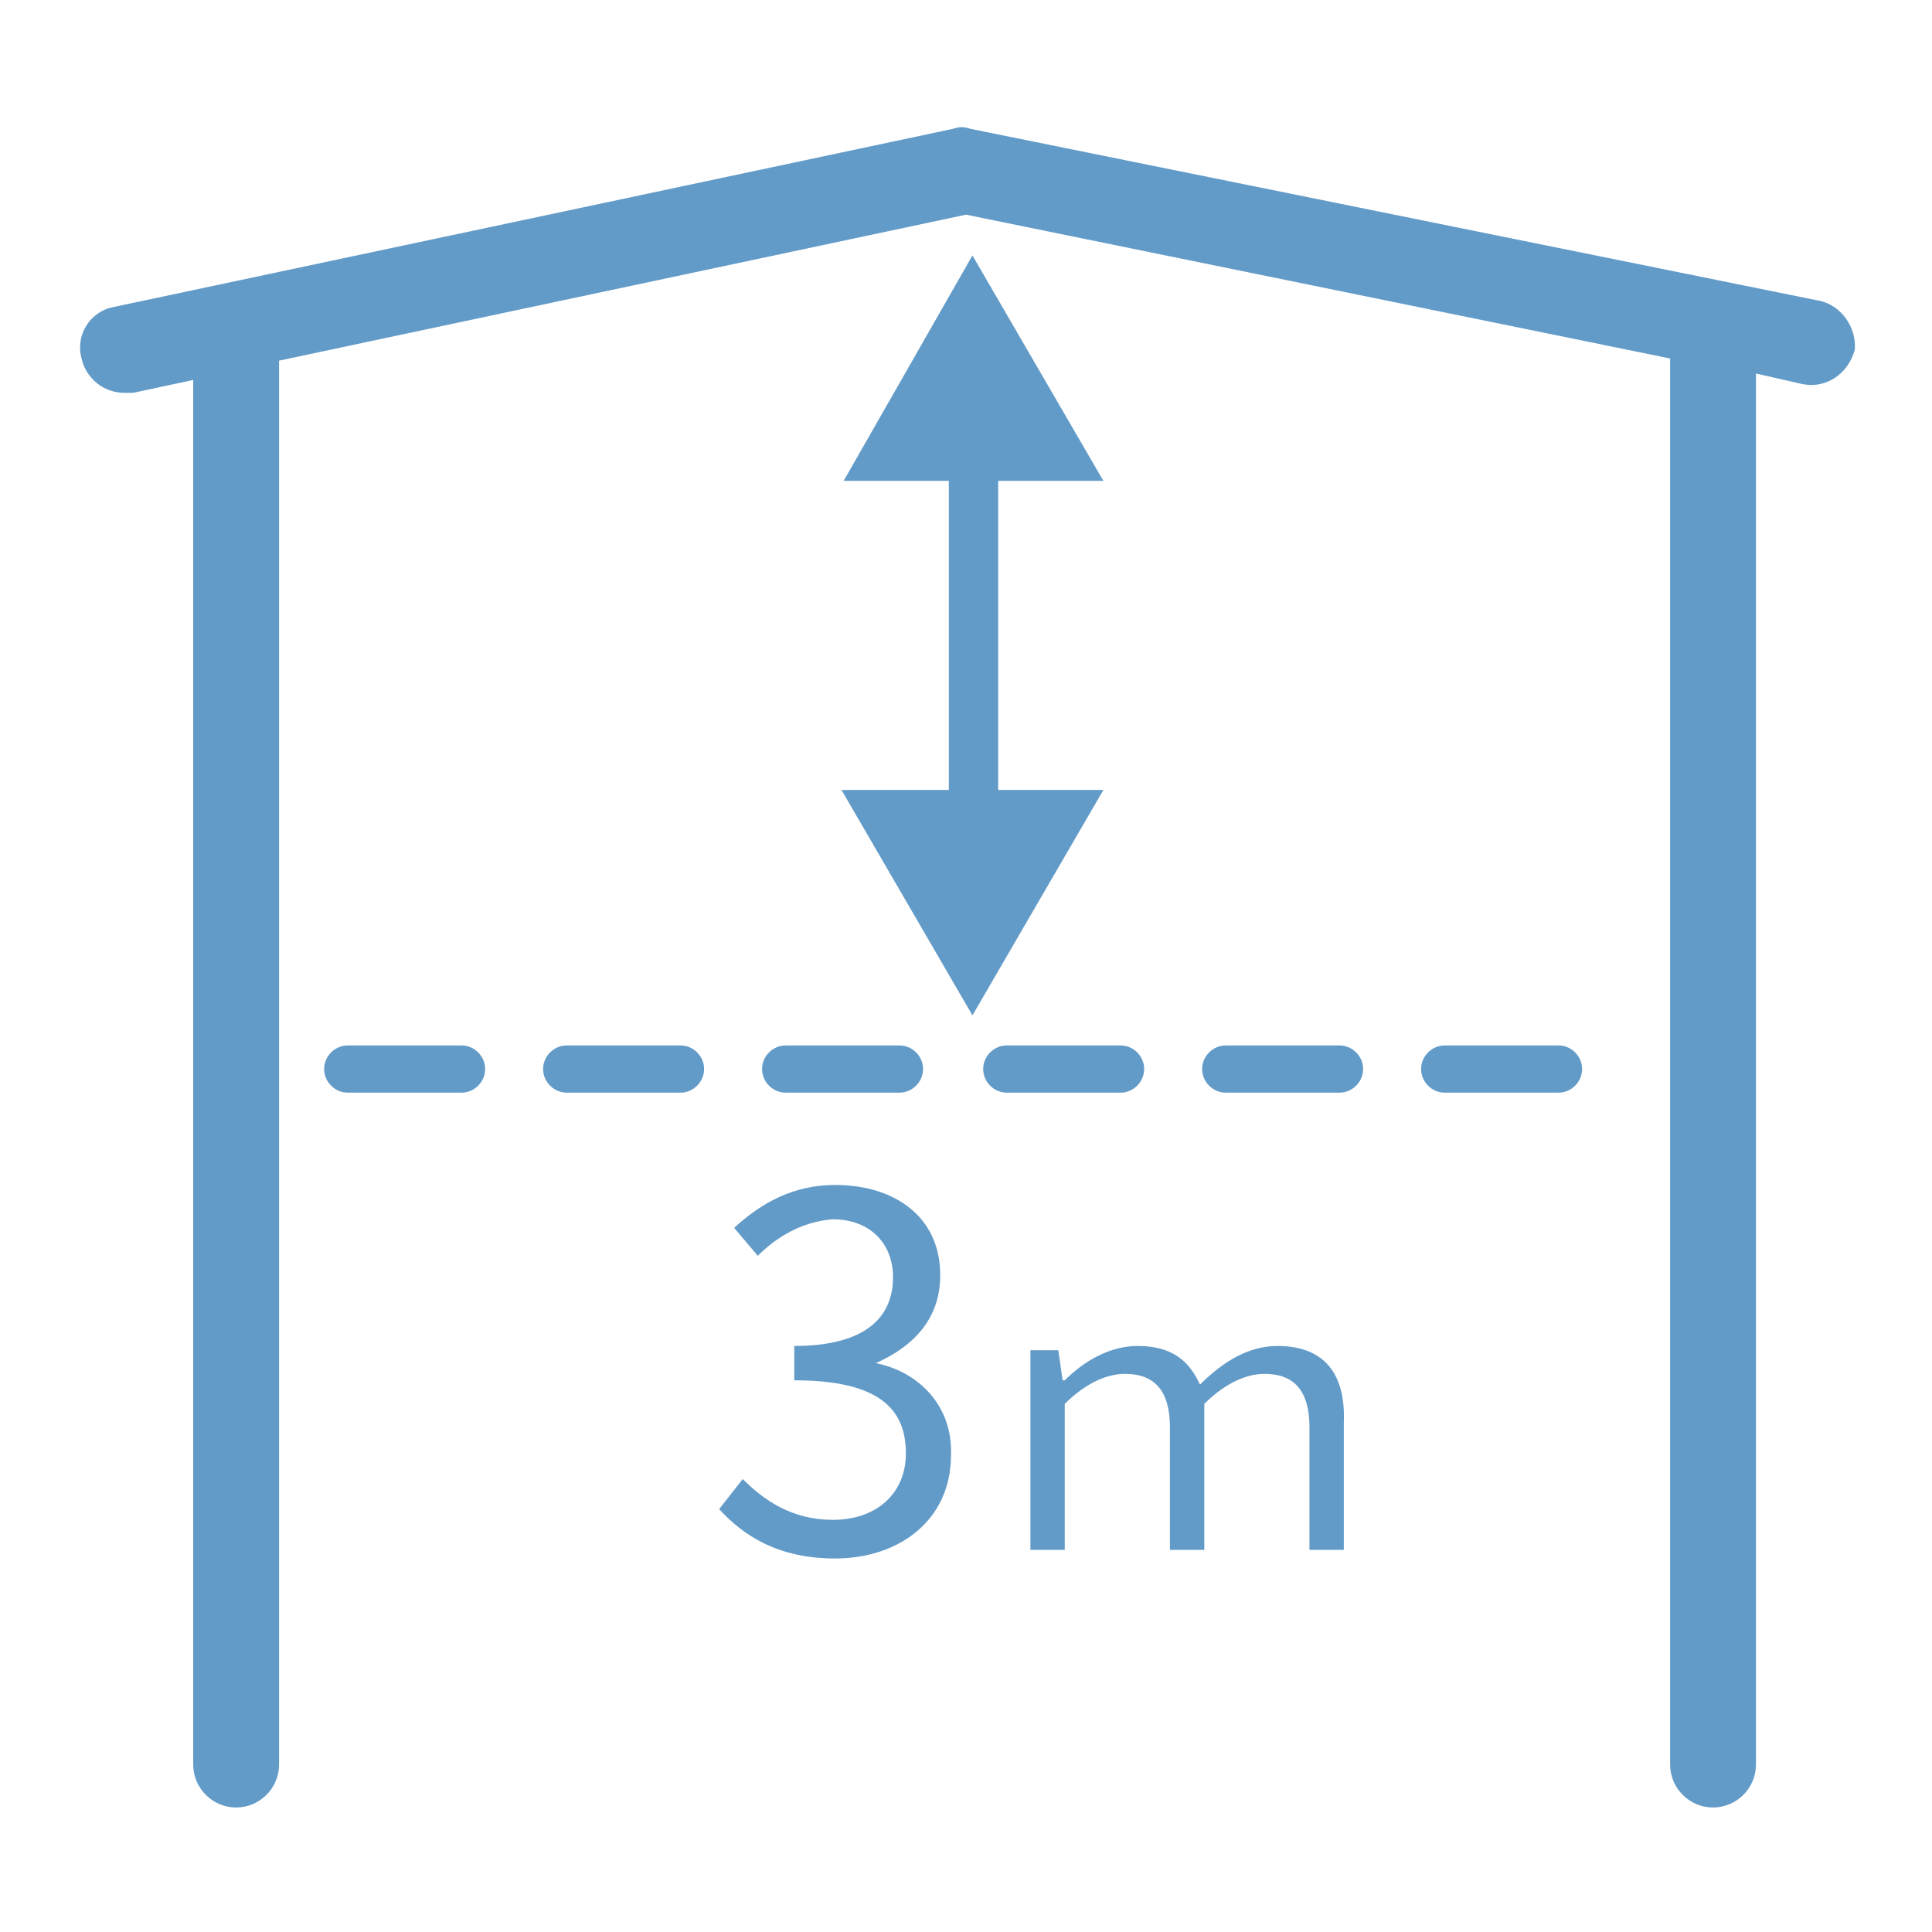
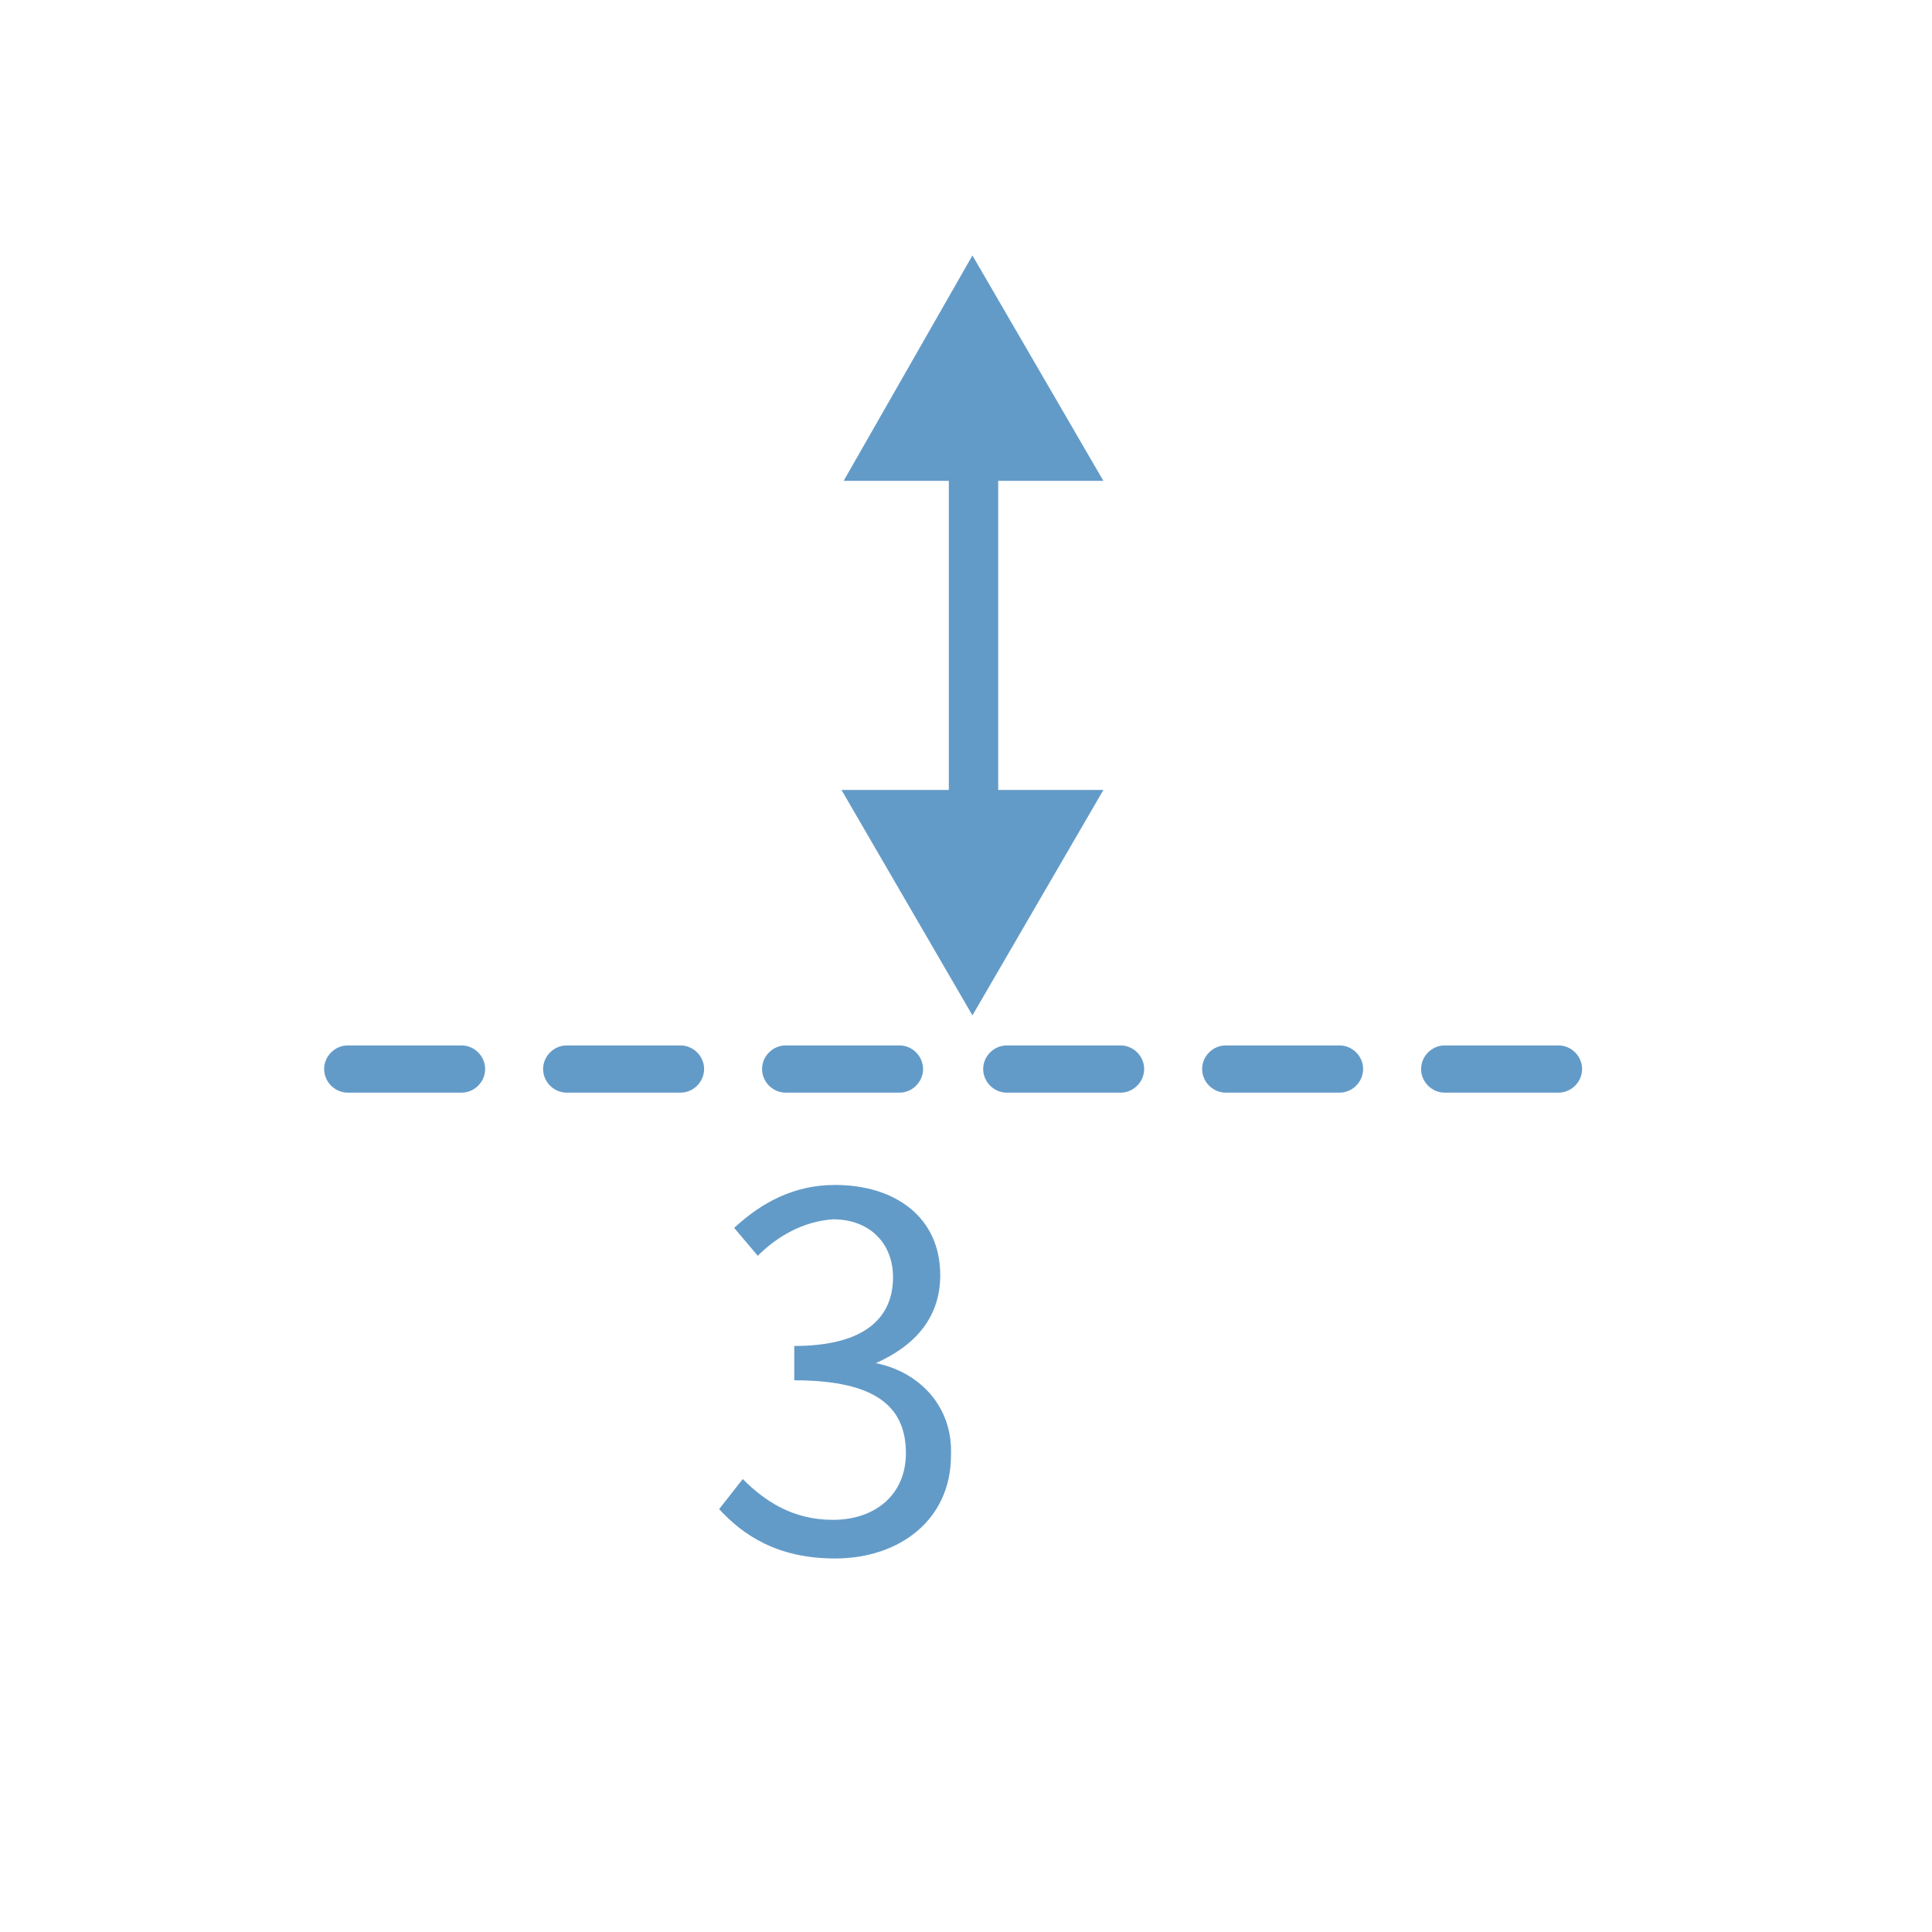
<svg xmlns="http://www.w3.org/2000/svg" version="1.1" id="レイヤー_1" x="0px" y="0px" width="90px" height="90px" viewBox="0 0 90 90" style="enable-background:new 0 0 90 90;" xml:space="preserve">
  <style type="text/css">
	.st0{fill:#639BC8;}
	.st1{fill:none;}
</style>
  <g>
    <g>
-       <path class="st0" d="M84.7,14l-39.5-8c-0.3-0.1-0.5-0.1-0.8,0L5.3,14.3c-1.1,0.2-1.8,1.3-1.5,2.4c0.2,0.9,1,1.6,2,1.6    c0.1,0,0.3,0,0.4,0l2.8-0.6v64.5c0,1.1,0.9,2,2,2s2-0.9,2-2V16.8l32-6.8l32.8,6.7v65.5c0,1.1,0.9,2,2,2s2-0.9,2-2V17.4l2.2,0.5    c1.1,0.2,2.1-0.5,2.4-1.6C86.5,15.3,85.8,14.2,84.7,14z" />
      <path class="st0" d="M21.5,48.7h-5.3c-0.6,0-1.1,0.5-1.1,1.1s0.5,1.1,1.1,1.1h5.3c0.6,0,1.1-0.5,1.1-1.1S22.1,48.7,21.5,48.7z" />
      <path class="st0" d="M31.7,48.7h-5.3c-0.6,0-1.1,0.5-1.1,1.1s0.5,1.1,1.1,1.1h5.3c0.6,0,1.1-0.5,1.1-1.1S32.3,48.7,31.7,48.7z" />
      <path class="st0" d="M41.9,50.9c0.6,0,1.1-0.5,1.1-1.1s-0.5-1.1-1.1-1.1h-5.3c-0.6,0-1.1,0.5-1.1,1.1s0.5,1.1,1.1,1.1H41.9z" />
      <path class="st0" d="M53.3,49.8c0-0.6-0.5-1.1-1.1-1.1h-5.3c-0.6,0-1.1,0.5-1.1,1.1s0.5,1.1,1.1,1.1h5.3    C52.8,50.9,53.3,50.4,53.3,49.8z" />
      <path class="st0" d="M62.4,48.7h-5.3c-0.6,0-1.1,0.5-1.1,1.1s0.5,1.1,1.1,1.1h5.3c0.6,0,1.1-0.5,1.1-1.1S63,48.7,62.4,48.7z" />
      <path class="st0" d="M72.6,48.7h-5.3c-0.6,0-1.1,0.5-1.1,1.1s0.5,1.1,1.1,1.1h5.3c0.6,0,1.1-0.5,1.1-1.1S73.2,48.7,72.6,48.7z" />
      <polygon class="st0" points="46.5,36.8 46.5,22.4 51.4,22.4 45.3,11.9 39.3,22.4 44.2,22.4 44.2,36.8 39.2,36.8 45.3,47.3     51.4,36.8   " />
      <path class="st0" d="M40.8,63.5L40.8,63.5c1.8-0.8,3-2.1,3-4.1c0-2.7-2.1-4.2-4.9-4.2c-1.9,0-3.4,0.8-4.7,2l1.1,1.3    c0.9-0.9,2.1-1.6,3.5-1.7c1.7,0,2.8,1.1,2.8,2.7c0,1.8-1.2,3.2-4.6,3.2v1.6c3.9,0,5.2,1.3,5.2,3.4c0,1.9-1.4,3.1-3.4,3.1    c-1.9,0-3.2-0.9-4.2-1.9l-1.1,1.4c1.1,1.2,2.7,2.3,5.4,2.3c3,0,5.4-1.8,5.4-4.8C44.4,65.5,42.8,63.9,40.8,63.5z" />
-       <path class="st0" d="M59.5,62.7c-1.3,0-2.5,0.7-3.6,1.8c-0.5-1.1-1.3-1.8-2.9-1.8c-1.3,0-2.5,0.7-3.4,1.6h-0.1l-0.2-1.4h-1.3v9.3    h1.6v-6.8c1-1,2-1.4,2.8-1.4c1.4,0,2.1,0.8,2.1,2.5v5.7h1.6v-6.8c1-1,2-1.4,2.8-1.4c1.4,0,2.1,0.8,2.1,2.5v5.7h1.6v-5.9    C62.7,64,61.7,62.7,59.5,62.7z" />
    </g>
-     <rect class="st1" width="90" height="90" />
  </g>
</svg>